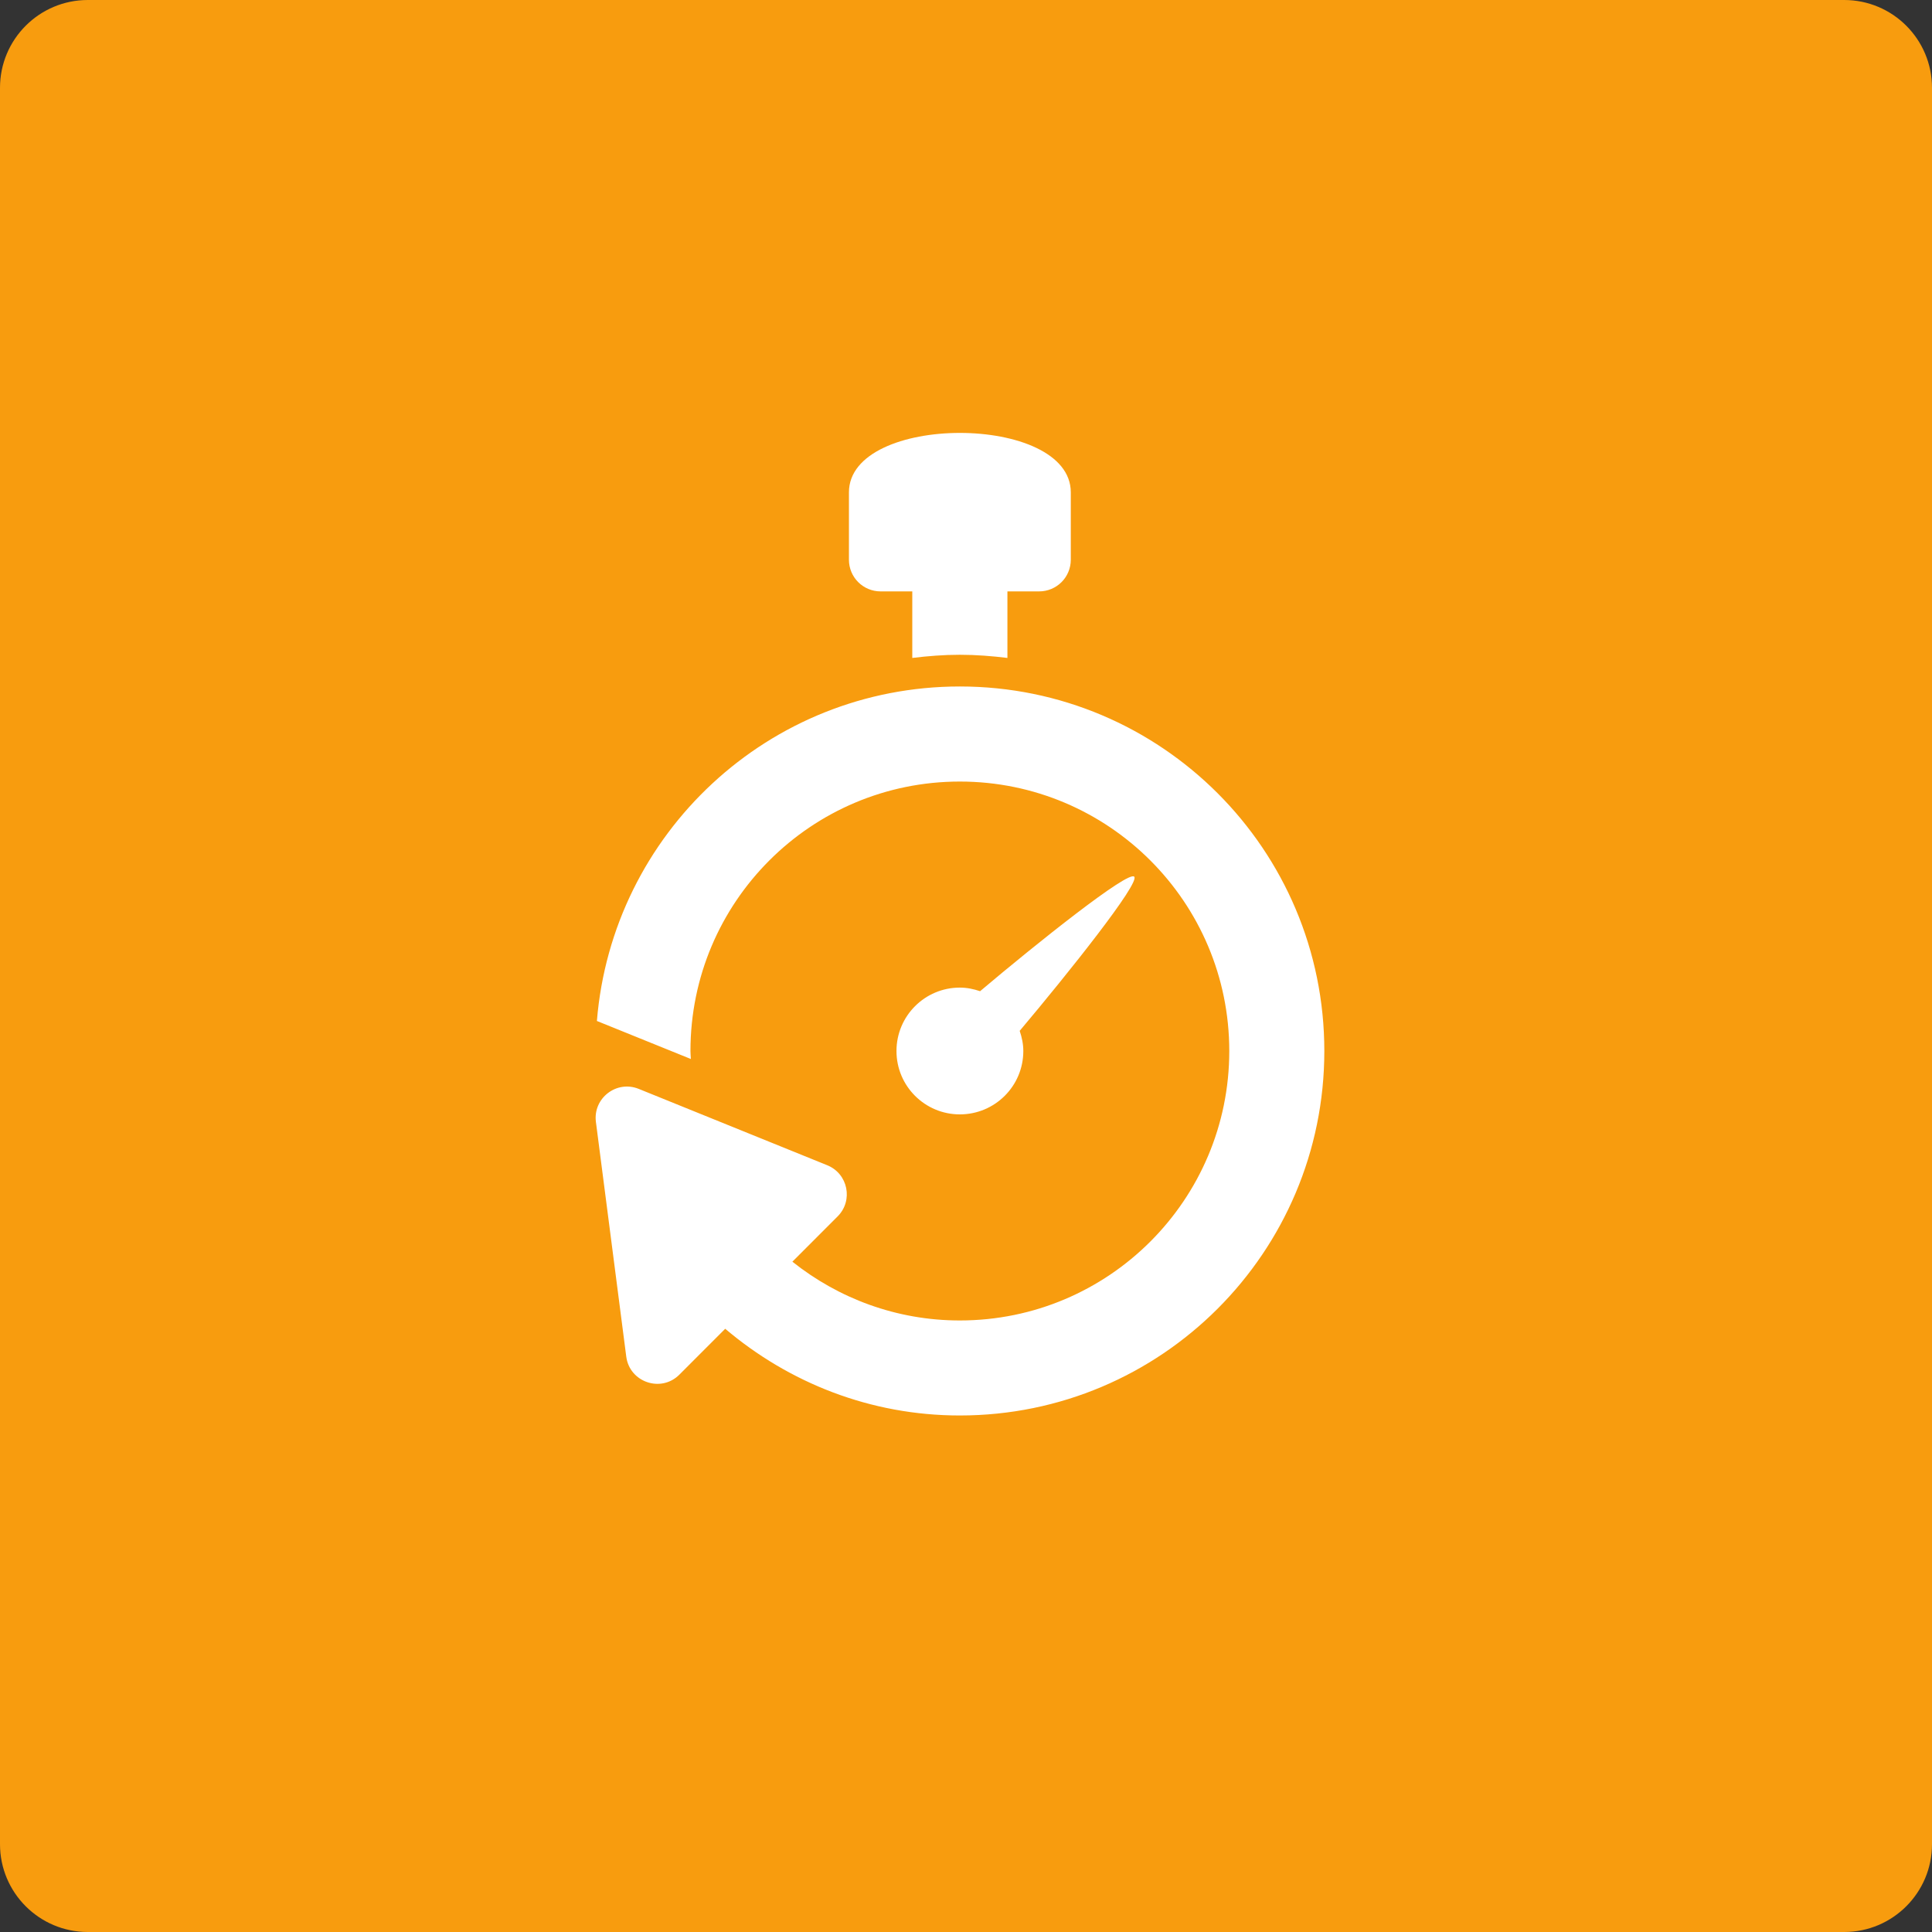
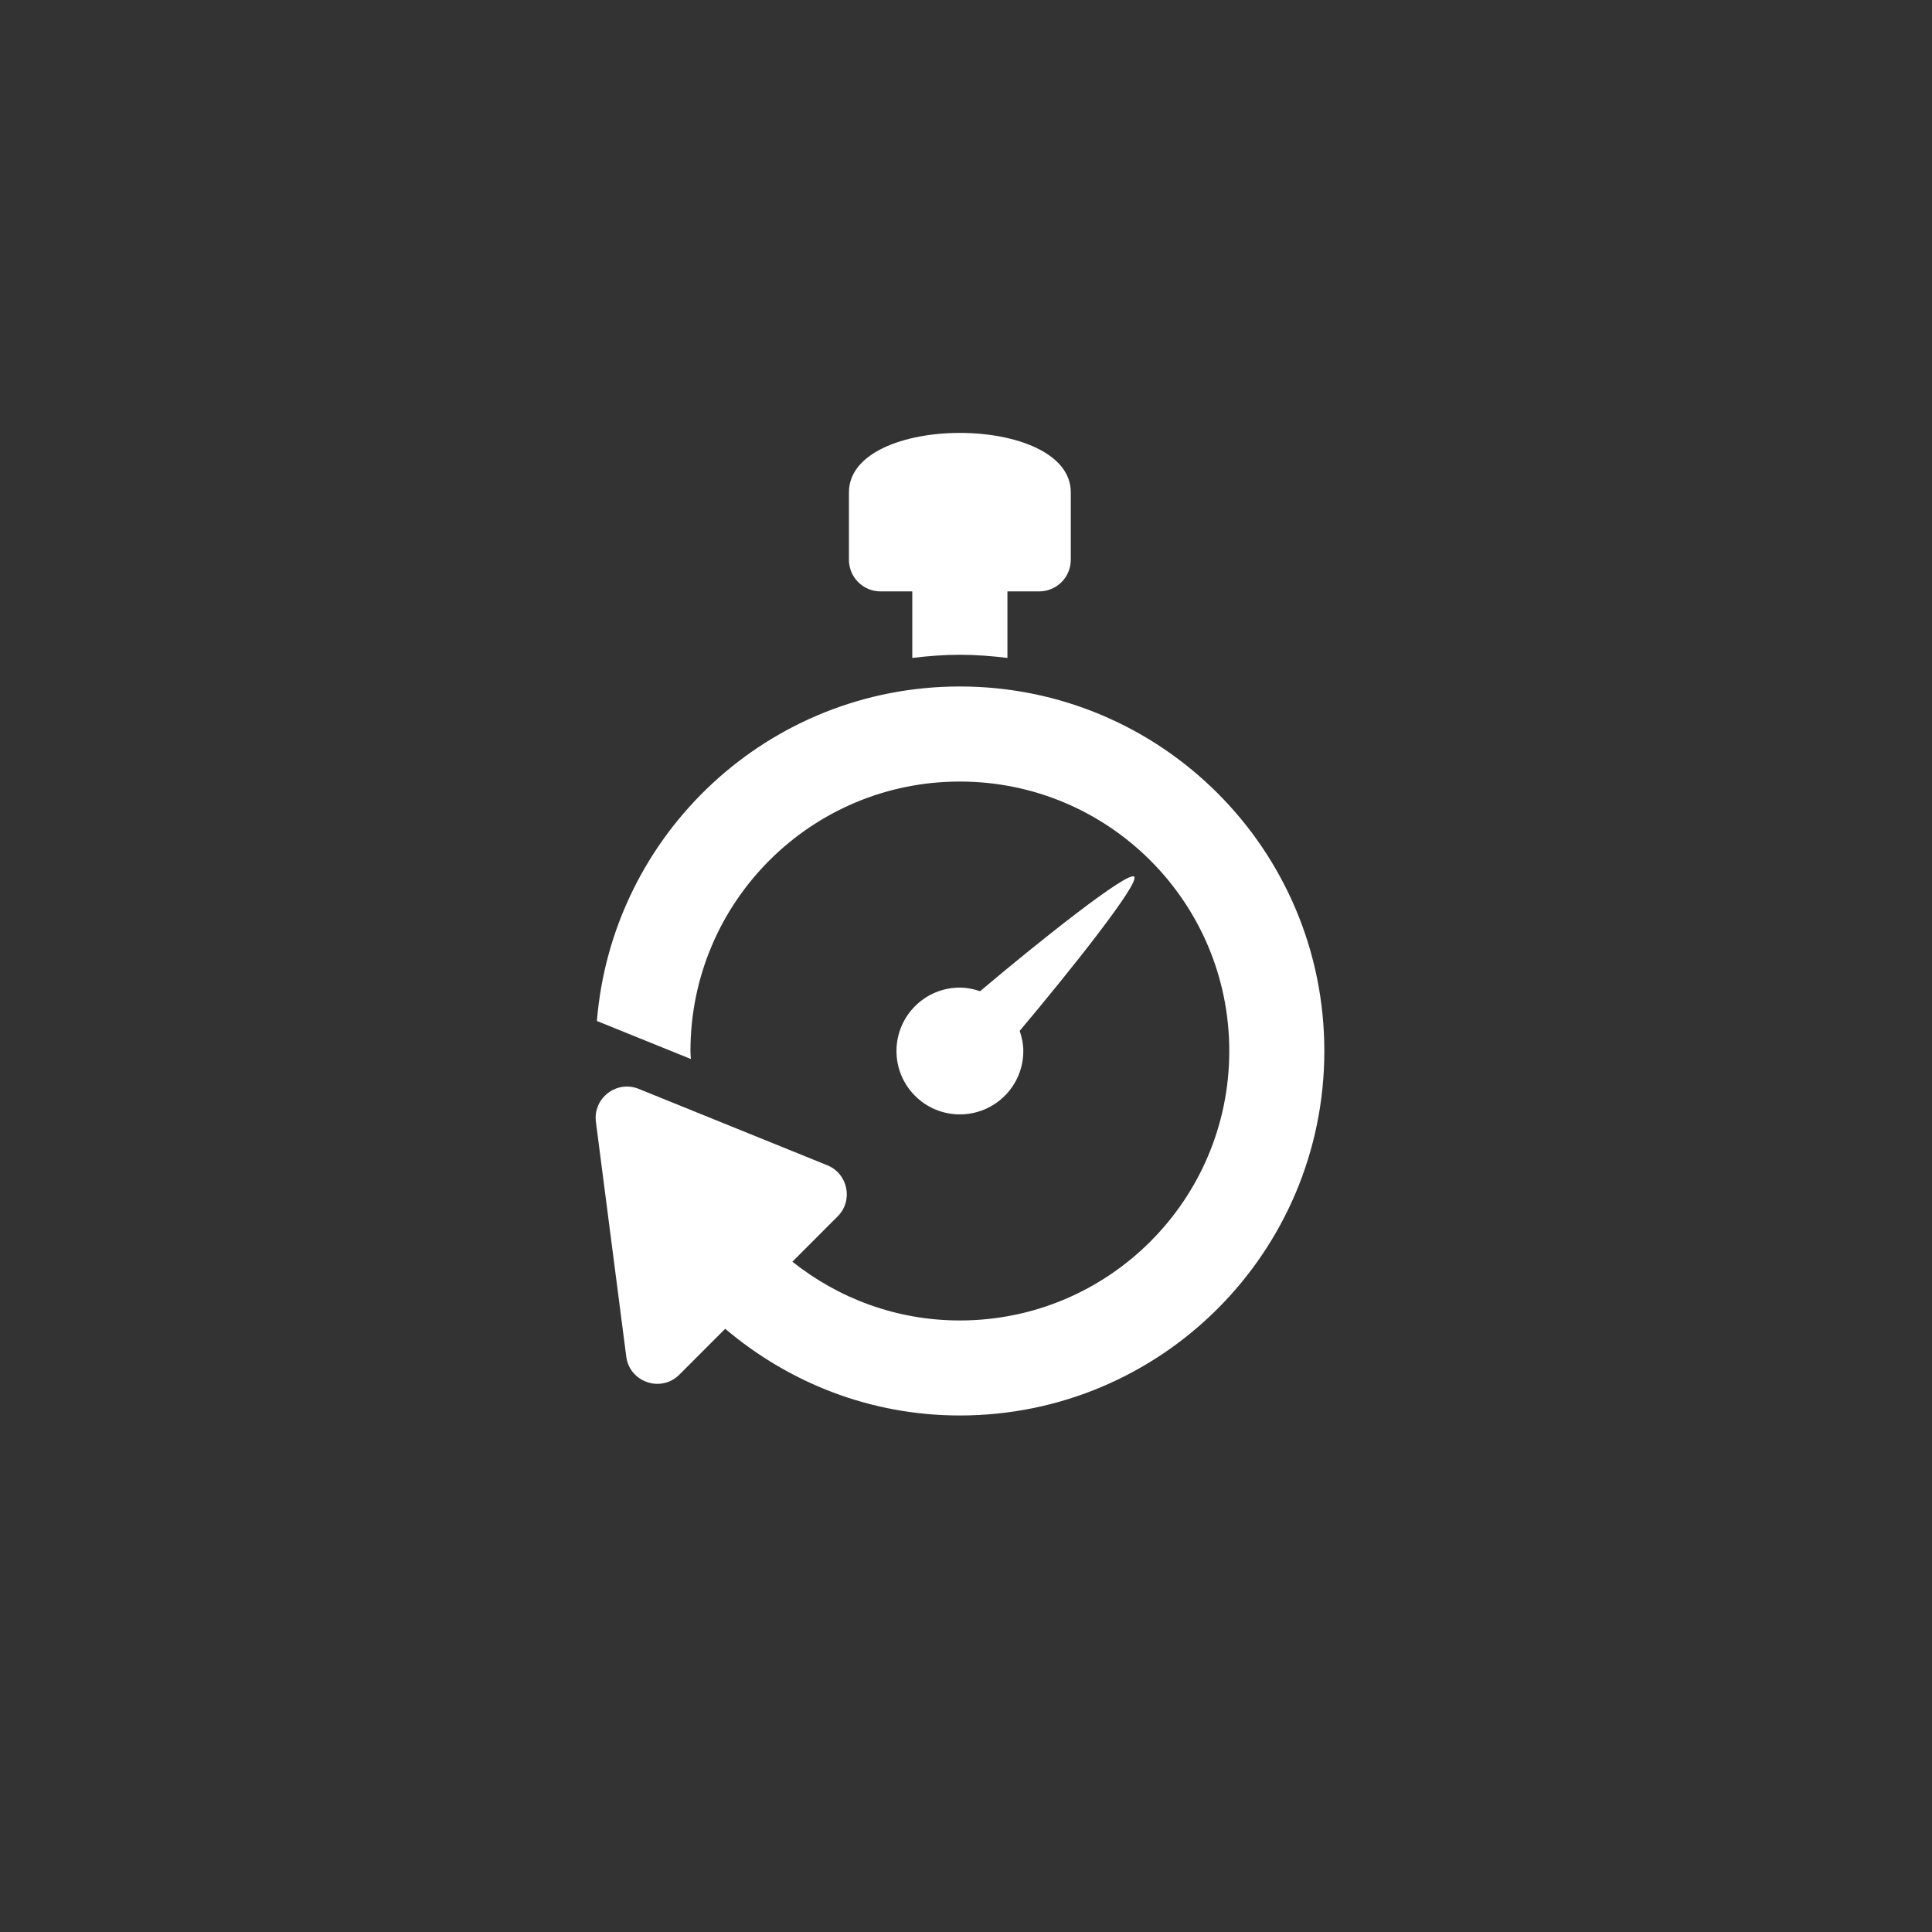
<svg xmlns="http://www.w3.org/2000/svg" xmlns:ns1="http://www.inkscape.org/namespaces/inkscape" xmlns:ns2="http://sodipodi.sourceforge.net/DTD/sodipodi-0.dtd" version="1.1" x="0px" y="0px" width="66" height="66" viewBox="0 0 66 66" enable-background="new 0 0 566.93 566.929" xml:space="preserve" id="svg2" ns1:version="0.48.5 r10040" ns2:docname="upf_proj.svg">
  <rect x="0" y="0" width="66" height="66" fill="#333333" stroke="none" />
  <defs id="defs154" />
  <ns2:namedview pagecolor="#ffffff" bordercolor="#666666" borderopacity="1" objecttolerance="10" gridtolerance="10" guidetolerance="10" ns1:pageopacity="0" ns1:pageshadow="2" ns1:window-width="1644" ns1:window-height="943" id="namedview152" showgrid="false" ns1:zoom="4.7096464" ns1:cx="-86.329757" ns1:cy="-14.000501" ns1:window-x="45" ns1:window-y="80" ns1:window-maximized="0" ns1:current-layer="svg2" fit-margin-top="0" fit-margin-left="0" fit-margin-right="0" fit-margin-bottom="0" />
  <g id="back" transform="translate(-219.465,-203.464)" />
  <g id="g6" transform="translate(-219.465,-203.464)" />
-   <path d="m 66,63 c 0,1.657 -1.343,3 -3,3 H 3 c -1.657,0 -3,-1.343 -3,-3 v -60 c 0,-1.657 1.343,-3 3,-3 h 60 c 1.657,0 3,1.343 3,3 v 60 z" id="path18" ns1:connector-curvature="0" style="fill:#f89c0e;fill-opacity:1" />
  <g id="g88" transform="translate(-219.465,-203.464)">
    <path style="fill:#ffffff" ns1:connector-curvature="0" id="path90" d="m 252.254,225.832 c -0.549,0 -1.088,0.043 -1.624,0.108 v -2.273 h -1.081 c -0.6,0 -1.083,-0.483 -1.083,-1.083 v -2.3 c 0,-2.708 7.579,-2.708 7.579,0 v 2.3 c 0,0.6 -0.483,1.083 -1.084,1.083 h -1.081 v 2.273 c -0.535,-0.065 -1.072,-0.108 -1.626,-0.108 z m 5.957,7.58 c -0.212,-0.21 -3.324,2.273 -5.265,3.913 -0.219,-0.074 -0.447,-0.123 -0.692,-0.123 -1.194,0 -2.164,0.969 -2.164,2.166 0,1.197 0.97,2.165 2.164,2.165 1.198,0 2.169,-0.967 2.169,-2.165 0,-0.244 -0.051,-0.473 -0.124,-0.689 1.638,-1.943 4.124,-5.057 3.912,-5.267 z m -5.957,-6.497 c -6.532,0 -11.877,5.028 -12.398,11.427 l 3.21,1.299 c -0.004,-0.09 -0.014,-0.181 -0.014,-0.273 0,-5.085 4.118,-9.205 9.202,-9.205 5.084,0 9.205,4.12 9.205,9.205 0,5.084 -4.121,9.205 -9.205,9.205 -2.164,0 -4.149,-0.756 -5.72,-2.008 l 1.546,-1.547 c 0.542,-0.544 0.353,-1.459 -0.354,-1.747 l -6.441,-2.609 c -0.762,-0.307 -1.566,0.319 -1.463,1.127 l 1.037,8.019 c 0.112,0.874 1.186,1.244 1.813,0.617 l 1.567,-1.568 c 2.167,1.836 4.95,2.962 8.014,2.962 6.88,0 12.453,-5.573 12.453,-12.45 10e-4,-6.88 -5.572,-12.454 -12.452,-12.454 z" />
  </g>
</svg>